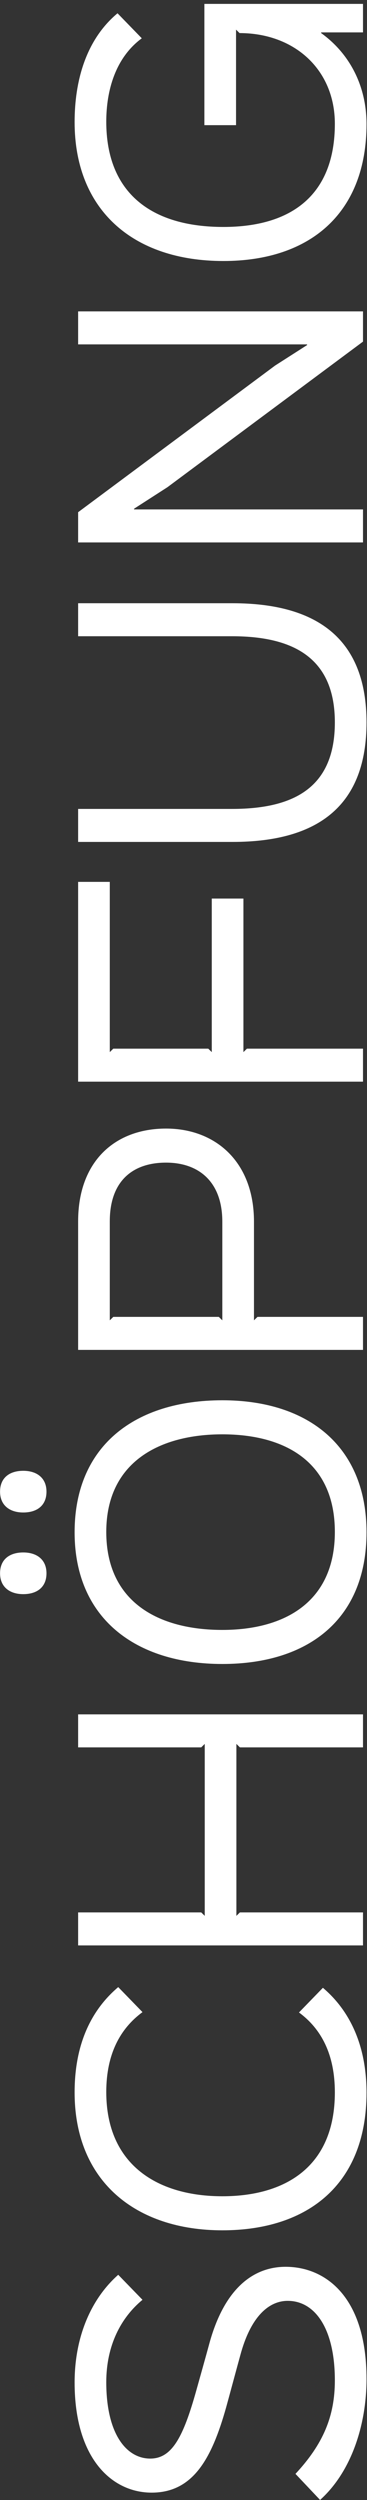
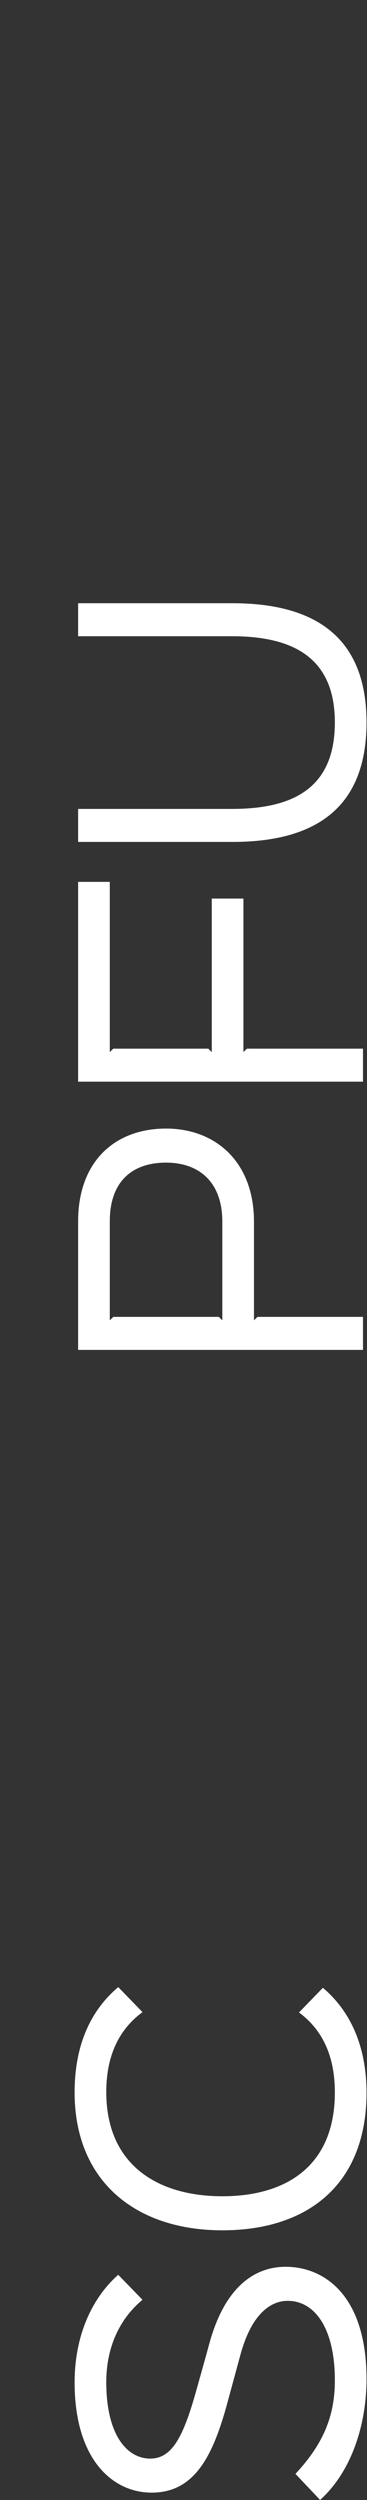
<svg xmlns="http://www.w3.org/2000/svg" width="100%" height="100%" viewBox="0 0 434 2953" version="1.1" xml:space="preserve" style="fill-rule:evenodd;clip-rule:evenodd;stroke-linejoin:round;stroke-miterlimit:2;">
  <rect x="0" y="0" width="434" height="2953" fill="#333333" stroke="none" />
  <g transform="matrix(1,0,0,1,-3568.27,-1449.06)">
    <g transform="matrix(1.85513e-17,-0.299,0.303,1.8333e-17,2967.48,4898.47)">
      <g transform="matrix(1372.55,0,0,1372.55,1592.08,3399.51)">
        <path d="M0.721,-0.22C0.721,-0.314 0.656,-0.396 0.496,-0.438C0.477,-0.443 0.383,-0.469 0.365,-0.474C0.231,-0.511 0.169,-0.543 0.169,-0.605C0.169,-0.671 0.237,-0.73 0.389,-0.73C0.495,-0.73 0.575,-0.688 0.626,-0.627L0.698,-0.696C0.628,-0.774 0.518,-0.82 0.388,-0.82C0.168,-0.82 0.071,-0.713 0.071,-0.601C0.071,-0.483 0.169,-0.43 0.317,-0.389C0.335,-0.384 0.448,-0.354 0.466,-0.349C0.576,-0.32 0.623,-0.269 0.623,-0.214C0.623,-0.137 0.544,-0.08 0.394,-0.08C0.291,-0.08 0.211,-0.113 0.125,-0.192L0.05,-0.122C0.132,-0.032 0.268,0.01 0.398,0.01C0.635,0.01 0.721,-0.107 0.721,-0.22Z" style="fill:white;fill-rule:nonzero;" />
      </g>
      <g transform="matrix(1372.55,0,0,1372.55,2650.32,3399.51)">
        <path d="M0.755,-0.696C0.688,-0.774 0.589,-0.82 0.452,-0.82C0.196,-0.82 0.055,-0.646 0.055,-0.4C0.055,-0.154 0.19,0.01 0.451,0.01C0.585,0.01 0.686,-0.036 0.753,-0.114L0.682,-0.182C0.635,-0.119 0.562,-0.08 0.452,-0.08C0.237,-0.08 0.153,-0.222 0.153,-0.4C0.153,-0.581 0.241,-0.73 0.453,-0.73C0.563,-0.73 0.636,-0.69 0.683,-0.627L0.755,-0.696Z" style="fill:white;fill-rule:nonzero;" />
      </g>
      <g transform="matrix(1372.55,0,0,1372.55,3727.77,3399.51)">
-         <path d="M0.175,-0.36L0.67,-0.36L0.175,-0.36ZM0.755,-0.81L0.66,-0.81L0.66,-0.46L0.67,-0.45L0.175,-0.45L0.185,-0.46L0.185,-0.81L0.09,-0.81L0.09,-0L0.185,-0L0.185,-0.35L0.175,-0.36L0.67,-0.36L0.66,-0.35L0.66,-0L0.755,-0L0.755,-0.81Z" style="fill:white;fill-rule:nonzero;" />
-       </g>
+         </g>
      <g transform="matrix(1372.55,0,0,1372.55,4887.57,3399.51)">
-         <path d="M0.716,-0.4C0.716,-0.222 0.637,-0.08 0.435,-0.08C0.234,-0.08 0.153,-0.222 0.153,-0.4C0.153,-0.581 0.233,-0.73 0.435,-0.73C0.638,-0.73 0.716,-0.576 0.716,-0.4ZM0.814,-0.4C0.814,-0.647 0.684,-0.82 0.434,-0.82C0.186,-0.82 0.055,-0.646 0.055,-0.4C0.055,-0.154 0.185,0.01 0.434,0.01C0.68,0.01 0.814,-0.154 0.814,-0.4ZM0.376,-0.966C0.376,-1.005 0.356,-1.032 0.316,-1.032C0.277,-1.032 0.256,-1.005 0.256,-0.966C0.256,-0.927 0.276,-0.9 0.316,-0.9C0.355,-0.9 0.376,-0.927 0.376,-0.966ZM0.611,-0.966C0.611,-1.005 0.591,-1.032 0.551,-1.032C0.512,-1.032 0.491,-1.005 0.491,-0.966C0.491,-0.927 0.511,-0.9 0.551,-0.9C0.59,-0.9 0.611,-0.927 0.611,-0.966Z" style="fill:white;fill-rule:nonzero;" />
-       </g>
+         </g>
      <g transform="matrix(1372.55,0,0,1372.55,6080.32,3399.51)">
        <path d="M0.629,-0.56C0.629,-0.468 0.575,-0.4 0.459,-0.4L0.175,-0.4L0.185,-0.41L0.185,-0.71L0.175,-0.72L0.46,-0.72C0.575,-0.72 0.629,-0.656 0.629,-0.56ZM0.727,-0.56C0.727,-0.706 0.632,-0.81 0.46,-0.81L0.09,-0.81L0.09,-0L0.185,-0L0.185,-0.3L0.175,-0.31L0.459,-0.31C0.632,-0.31 0.727,-0.42 0.727,-0.56Z" style="fill:white;fill-rule:nonzero;" />
      </g>
      <g transform="matrix(1372.55,0,0,1372.55,7139.93,3399.51)">
        <path d="M0.665,-0.81L0.09,-0.81L0.09,-0L0.185,-0L0.185,-0.33L0.175,-0.34L0.617,-0.34L0.617,-0.43L0.175,-0.43L0.185,-0.44L0.185,-0.71L0.175,-0.72L0.665,-0.72L0.665,-0.81Z" style="fill:white;fill-rule:nonzero;" />
      </g>
      <g transform="matrix(1372.55,0,0,1372.55,8093.85,3399.51)">
        <path d="M0.772,-0.81L0.677,-0.81L0.677,-0.372C0.677,-0.192 0.61,-0.08 0.429,-0.08C0.245,-0.08 0.18,-0.192 0.18,-0.372L0.18,-0.81L0.085,-0.81L0.085,-0.371C0.085,-0.121 0.195,0.01 0.429,0.01C0.663,0.01 0.772,-0.123 0.772,-0.371L0.772,-0.81Z" style="fill:white;fill-rule:nonzero;" />
      </g>
      <g transform="matrix(1372.55,0,0,1372.55,9270.12,3399.51)">
-         <path d="M0.755,-0.81L0.66,-0.81L0.66,-0.159L0.658,-0.159L0.599,-0.25L0.177,-0.81L0.09,-0.81L0.09,-0L0.185,-0L0.185,-0.651L0.187,-0.651L0.249,-0.556L0.668,-0L0.755,-0L0.755,-0.81Z" style="fill:white;fill-rule:nonzero;" />
-       </g>
+         </g>
      <g transform="matrix(1372.55,0,0,1372.55,10429.9,3399.51)">
-         <path d="M0.795,-0.451L0.446,-0.451L0.446,-0.361L0.721,-0.361L0.711,-0.351C0.711,-0.195 0.606,-0.08 0.45,-0.08C0.247,-0.08 0.153,-0.201 0.153,-0.397C0.153,-0.601 0.25,-0.73 0.456,-0.73C0.546,-0.73 0.64,-0.704 0.696,-0.629L0.768,-0.698C0.691,-0.789 0.571,-0.82 0.455,-0.82C0.202,-0.82 0.055,-0.654 0.055,-0.397C0.055,-0.146 0.197,0.01 0.449,0.01C0.559,0.01 0.652,-0.038 0.711,-0.119L0.713,-0.119L0.713,-0L0.795,-0L0.795,-0.451Z" style="fill:white;fill-rule:nonzero;" />
-       </g>
+         </g>
    </g>
  </g>
</svg>